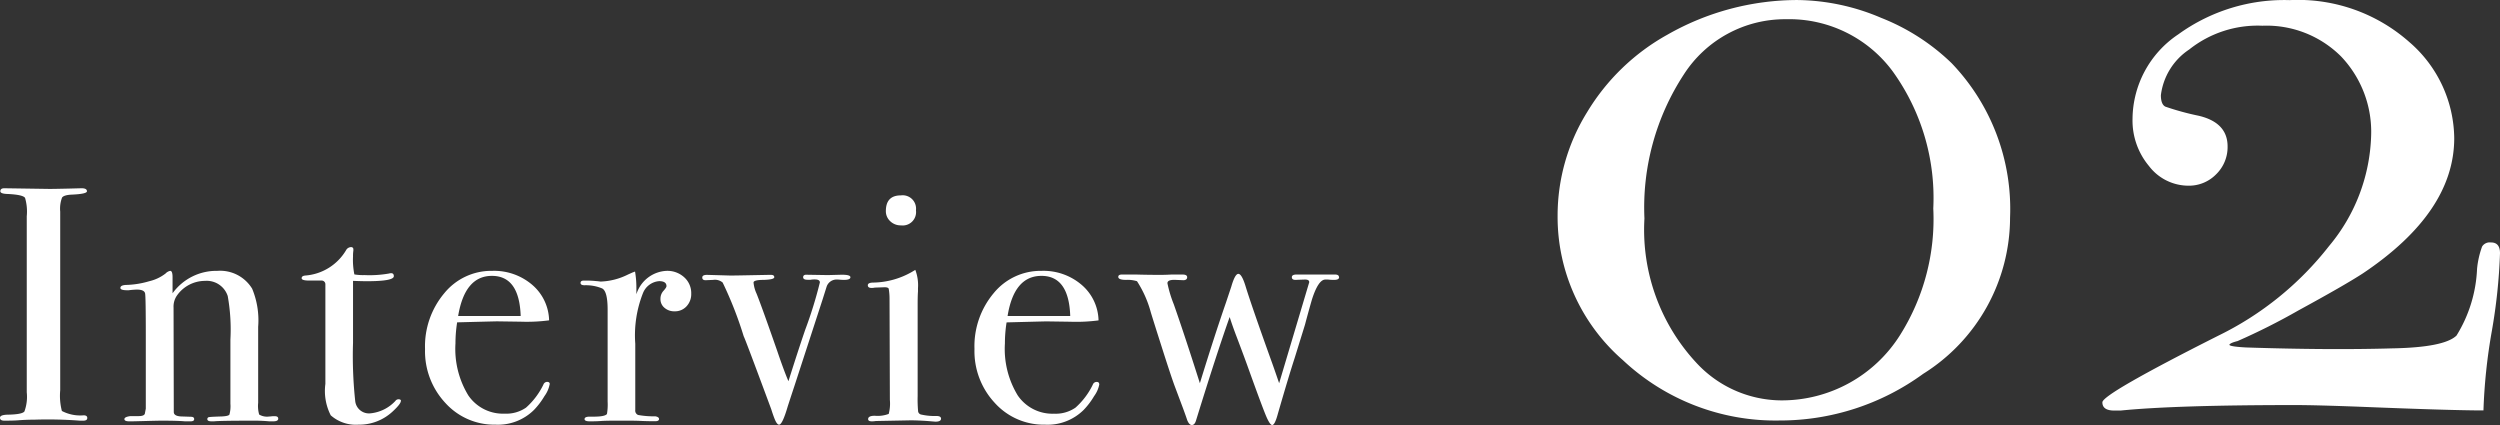
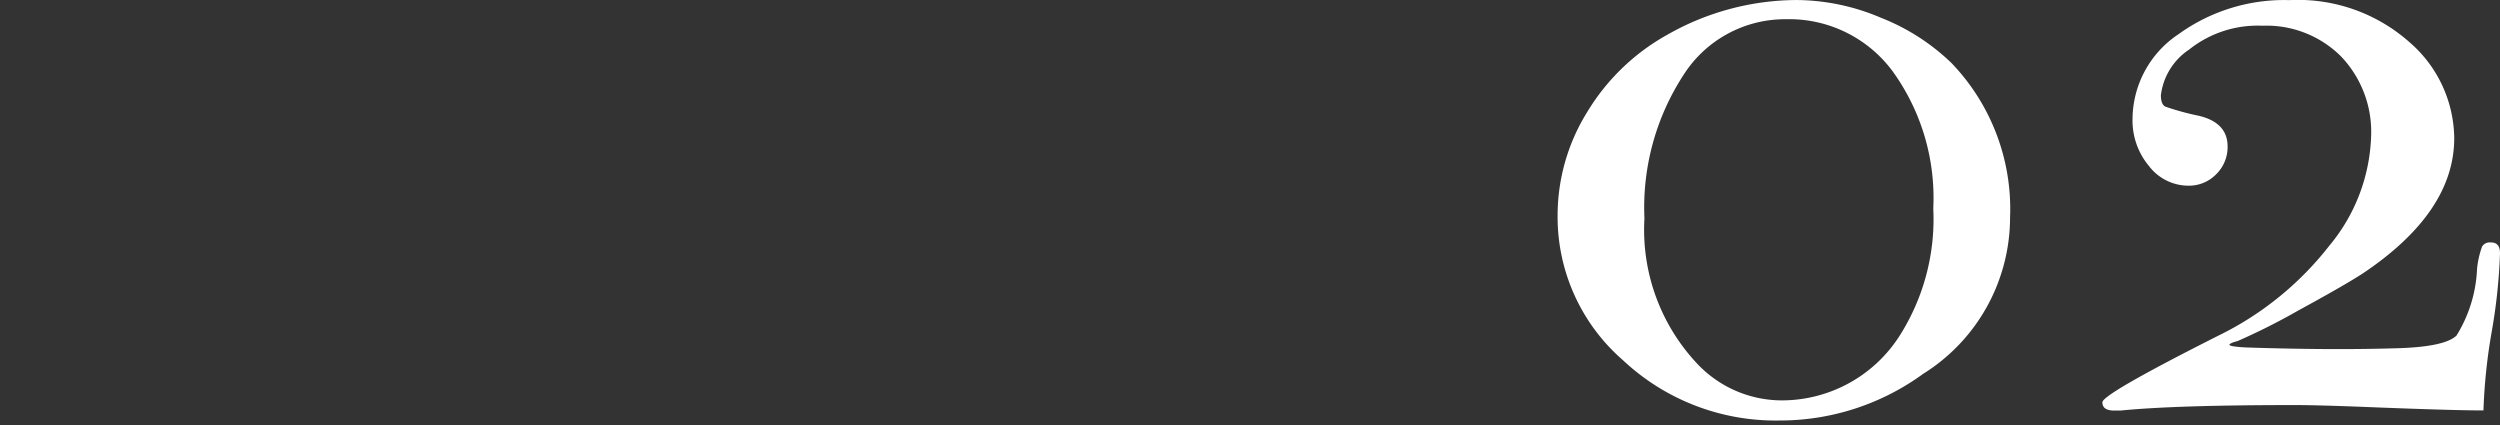
<svg xmlns="http://www.w3.org/2000/svg" width="112.137" height="19.063">
  <rect width="100%" height="100%" fill="#333333" stroke="none" />
  <g fill="#fff" data-name="グループ 837">
    <path d="M90.161 9.759a8.28 8.28 0 0 1-3.9 7.011 10.9 10.9 0 0 1-6.432 2.091 10 10 0 0 1-7.034-2.706 8.51 8.51 0 0 1-2.929-6.478 8.8 8.8 0 0 1 1.329-4.654 9.7 9.7 0 0 1 3.591-3.464A11.8 11.8 0 0 1 80.608.001a9.8 9.8 0 0 1 3.772.8 9.6 9.6 0 0 1 3.157 2.03 9.45 9.45 0 0 1 2.624 6.928m-3.444-.41a9.7 9.7 0 0 0-1.822-6.15A5.77 5.77 0 0 0 80.118.862a5.4 5.4 0 0 0-4.592 2.481A10.9 10.9 0 0 0 73.761 9.8a8.76 8.76 0 0 0 2.334 6.478 5.22 5.22 0 0 0 3.775 1.681 6.27 6.27 0 0 0 5.371-2.952 9.76 9.76 0 0 0 1.476-5.658m25.42 2.009a25 25 0 0 1-.369 3.506 25 25 0 0 0-.373 3.546q-1.435 0-5.494-.164-2.046-.077-2.948-.077-5.371 0-7.831.246h-.287q-.533 0-.533-.369t5.207-2.993a14.2 14.2 0 0 0 4.961-4.018 8.07 8.07 0 0 0 1.886-4.92 4.9 4.9 0 0 0-1.353-3.588 4.73 4.73 0 0 0-3.526-1.373 4.93 4.93 0 0 0-3.28 1.066 2.88 2.88 0 0 0-1.271 2.05q0 .41.2.513a12 12 0 0 0 1.5.41q1.292.307 1.292 1.374a1.7 1.7 0 0 1-.513 1.25 1.7 1.7 0 0 1-1.25.512 2.23 2.23 0 0 1-1.763-.882 3.18 3.18 0 0 1-.738-2.111 4.6 4.6 0 0 1 2.05-3.793 8.1 8.1 0 0 1 5-1.538 7.53 7.53 0 0 1 5.371 1.886 5.76 5.76 0 0 1 2.009 4.305q0 3.321-4.1 6.068-.82.533-2.89 1.661a29 29 0 0 1-2.727 1.373q-.328.082-.369.164 0 .082.738.123 3.772.123 6.56.041 2.337-.041 2.89-.574a6.17 6.17 0 0 0 .922-2.993 4 4 0 0 1 .226-1 .4.4 0 0 1 .39-.184q.413-.006.413.483" data-name="パス 5466" />
-     <path d="M3.915 18.749q0 .12-.18.12h-.15a19 19 0 0 0-2.04-.045q-.375 0-.75.03-.2.015-.6.015-.2 0-.195-.135t.395-.135q.6-.015.7-.143a1.9 1.9 0 0 0 .105-.862v-7.89a2.2 2.2 0 0 0-.075-.825q-.09-.15-.825-.18-.285-.015-.285-.12 0-.135.18-.135l2.025.03q.225 0 .87-.015l.57-.015q.24 0 .24.135 0 .12-.66.15-.375.015-.457.135a1.4 1.4 0 0 0-.082.63v8.01a2.7 2.7 0 0 0 .075.93 1.77 1.77 0 0 0 .975.195q.164 0 .164.12m8.565.03q0 .12-.225.12h-.18a7 7 0 0 0-.735-.03q-1.47 0-1.74.03h-.105q-.2 0-.195-.1a.086.086 0 0 1 .083-.09q.083-.015.577-.03.285-.015.33-.082a1.4 1.4 0 0 0 .045-.487v-2.88a8.5 8.5 0 0 0-.12-1.95.99.99 0 0 0-1.02-.681 1.54 1.54 0 0 0-1.26.66.87.87 0 0 0-.15.54l.01 4.68q0 .18.315.2l.45.015q.15 0 .15.105t-.18.1h-.235q-.33-.03-1.05-.03-.165 0-.713.015t-.637.015h-.09q-.225 0-.225-.1t.27-.135h.375q.225 0 .27-.1l.045-.235v-3.27q0-1.71-.03-1.89t-.375-.18a4 4 0 0 0-.36.03H5.7q-.3 0-.3-.105 0-.135.315-.135a4 4 0 0 0 .98-.165 1.9 1.9 0 0 0 .73-.345.4.4 0 0 1 .21-.12q.105 0 .105.285v.72a2.43 2.43 0 0 1 2.01-1.005 1.68 1.68 0 0 1 1.56.8 3.7 3.7 0 0 1 .27 1.71v3.41a1.4 1.4 0 0 0 .045.525.68.68 0 0 0 .435.09 2 2 0 0 0 .165-.015h.105q.15 0 .15.11m5.5-.795q0 .135-.375.48a2.2 2.2 0 0 1-1.53.585 1.7 1.7 0 0 1-1.24-.42 2.4 2.4 0 0 1-.24-1.41v-4.47a.166.166 0 0 0-.165-.165h-.57q-.33 0-.33-.105t.165-.12a2.33 2.33 0 0 0 1.83-1.14.26.26 0 0 1 .225-.135.093.093 0 0 1 .1.1v.06a1.5 1.5 0 0 0-.015.255 3.3 3.3 0 0 0 .06.81 2.3 2.3 0 0 0 .45.03 5 5 0 0 0 1.1-.07.4.4 0 0 1 .1-.015q.12 0 .12.135 0 .225-1.215.225-.21 0-.615-.015v2.775a19 19 0 0 0 .1 2.632.62.62 0 0 0 .69.533 1.76 1.76 0 0 0 1.11-.555.17.17 0 0 1 .135-.075q.115 0 .115.075Zm6.675-.75a1.3 1.3 0 0 1-.233.533 3.3 3.3 0 0 1-.472.622 2.3 2.3 0 0 1-1.725.66 2.96 2.96 0 0 1-2.253-.98 3.4 3.4 0 0 1-.907-2.41 3.7 3.7 0 0 1 .862-2.505 2.72 2.72 0 0 1 2.153-1.005 2.63 2.63 0 0 1 1.785.62 2.16 2.16 0 0 1 .765 1.6 7.7 7.7 0 0 1-1.275.06l-1.05-.015q-.1 0-1.8.045a6 6 0 0 0-.075.945 4 4 0 0 0 .577 2.333 1.88 1.88 0 0 0 1.628.817 1.56 1.56 0 0 0 .96-.27 3.3 3.3 0 0 0 .78-1.035.18.18 0 0 1 .165-.12q.12 0 .12.105Zm-1.3-3.06q-.06-1.8-1.29-1.8-1.215 0-1.515 1.8Zm7.65-1.005a.8.8 0 0 1-.21.57.7.7 0 0 1-.54.225.66.66 0 0 1-.45-.158.5.5 0 0 1-.18-.4.52.52 0 0 1 .135-.36q.135-.15.135-.21 0-.225-.33-.225a.85.85 0 0 0-.72.525 5.16 5.16 0 0 0-.35 2.283v2.97a.21.21 0 0 0 .128.225 4 4 0 0 0 .773.06q.165.03.165.12 0 .105-.195.1-.345 0-.645-.015t-1.136-.01q-.435 0-.63.015t-.495.015q-.24 0-.24-.1t.195-.11h.21q.51 0 .6-.12a2.5 2.5 0 0 0 .03-.555v-4.125q0-.825-.247-.952a1.9 1.9 0 0 0-.788-.142q-.18 0-.18-.105t.15-.105h.1q.225 0 .45.023a2 2 0 0 1 .195.022 2.95 2.95 0 0 0 1.23-.315l.2-.09.12-.045a4.4 4.4 0 0 1 .06.72v.3a1.49 1.49 0 0 1 1.35-1.051 1.12 1.12 0 0 1 .8.293.95.95 0 0 1 .31.727m7.14-.735q0 .12-.285.12-.1 0-.27-.015h-.095a.47.47 0 0 0-.42.33l-.18.57-1.26 3.87q-.1.3-.3.915-.24.825-.39.825-.1 0-.21-.285-.07-.18-.14-.405-1.22-3.29-1.235-3.27a17 17 0 0 0-.945-2.415.53.53 0 0 0-.42-.12l-.345.015q-.15 0-.15-.12t.21-.12l1.05.03q.24 0 .945-.015l.8-.015h.075q.15 0 .15.105t-.465.12q-.465 0-.465.12a1.5 1.5 0 0 0 .135.495q.24.6.93 2.58.3.885.5 1.35.42-1.335.75-2.3a19 19 0 0 0 .66-2.13q0-.135-.225-.135a1 1 0 0 0-.195.015h-.135q-.2 0-.195-.12t.18-.105l.93.015.57-.015q.44-.01.44.11m2.94-3a.6.6 0 0 1-.675.675.67.67 0 0 1-.48-.187.61.61 0 0 1-.195-.453q0-.705.675-.705a.6.6 0 0 1 .675.67m1.125 9.345q0 .135-.255.135l-.36-.03q-.45-.03-.75-.03l-1.56.03a1 1 0 0 1-.18.015q-.165 0-.165-.1 0-.15.3-.15a1.4 1.4 0 0 0 .623-.083 1.8 1.8 0 0 0 .052-.627l-.015-4.545a2.6 2.6 0 0 0-.037-.442q-.023-.067-.187-.067l-.435.015a.6.6 0 0 1-.15.015q-.165 0-.165-.12t.255-.12a3.6 3.6 0 0 0 1.725-.48l.15-.09a1.95 1.95 0 0 1 .12.825v.15q-.015.18-.015.585v4.094a6 6 0 0 0 .022.705.18.18 0 0 0 .157.135 2.7 2.7 0 0 0 .66.06q.21 0 .21.12m7.1-1.545a1.3 1.3 0 0 1-.233.533 3.3 3.3 0 0 1-.472.622 2.3 2.3 0 0 1-1.73.66 2.96 2.96 0 0 1-2.257-.98 3.4 3.4 0 0 1-.908-2.415 3.7 3.7 0 0 1 .862-2.505 2.72 2.72 0 0 1 2.153-1 2.63 2.63 0 0 1 1.785.622 2.16 2.16 0 0 1 .765 1.6 7.7 7.7 0 0 1-1.275.06l-1.05-.015q-.105 0-1.8.045a6 6 0 0 0-.075.945 4 4 0 0 0 .577 2.333 1.88 1.88 0 0 0 1.627.817 1.56 1.56 0 0 0 .96-.27 3.3 3.3 0 0 0 .78-1.035.18.18 0 0 1 .165-.12q.121-.002.121.103Zm-1.305-3.06q-.06-1.8-1.29-1.8t-1.52 1.8Zm12.06-1.74q0 .12-.225.12a2 2 0 0 1-.27-.015h-.12q-.315 0-.6.885-.165.57-.315 1.14l-.465 1.5q-.255.78-.75 2.49-.135.51-.255.51-.1 0-.263-.375t-.8-2.145q-.165-.465-.5-1.35-.225-.585-.345-.975-.587 1.65-1.517 4.665-.06.18-.18.18t-.21-.225q-.03-.1-.18-.51l-.36-.96q-.15-.39-.585-1.755t-.51-1.62a4.9 4.9 0 0 0-.615-1.38 1.4 1.4 0 0 0-.487-.06q-.353 0-.353-.135 0-.105.165-.105h.645q.495.015 1.08.015.24 0 .495-.015h.495q.21 0 .21.12t-.15.135l-.375-.015q-.36-.015-.36.15a5.4 5.4 0 0 0 .285.945q.495 1.41 1.17 3.54.645-2.1 1.17-3.615l.24-.72q.165-.57.315-.57t.315.525q.27.885 1.17 3.39.12.33.345.99l1.35-4.53q0-.12-.18-.12-.06 0-.435.015-.165 0-.165-.12t.21-.12h1.725q.18 0 .18.12Z" data-name="パス 5465" />
  </g>
</svg>